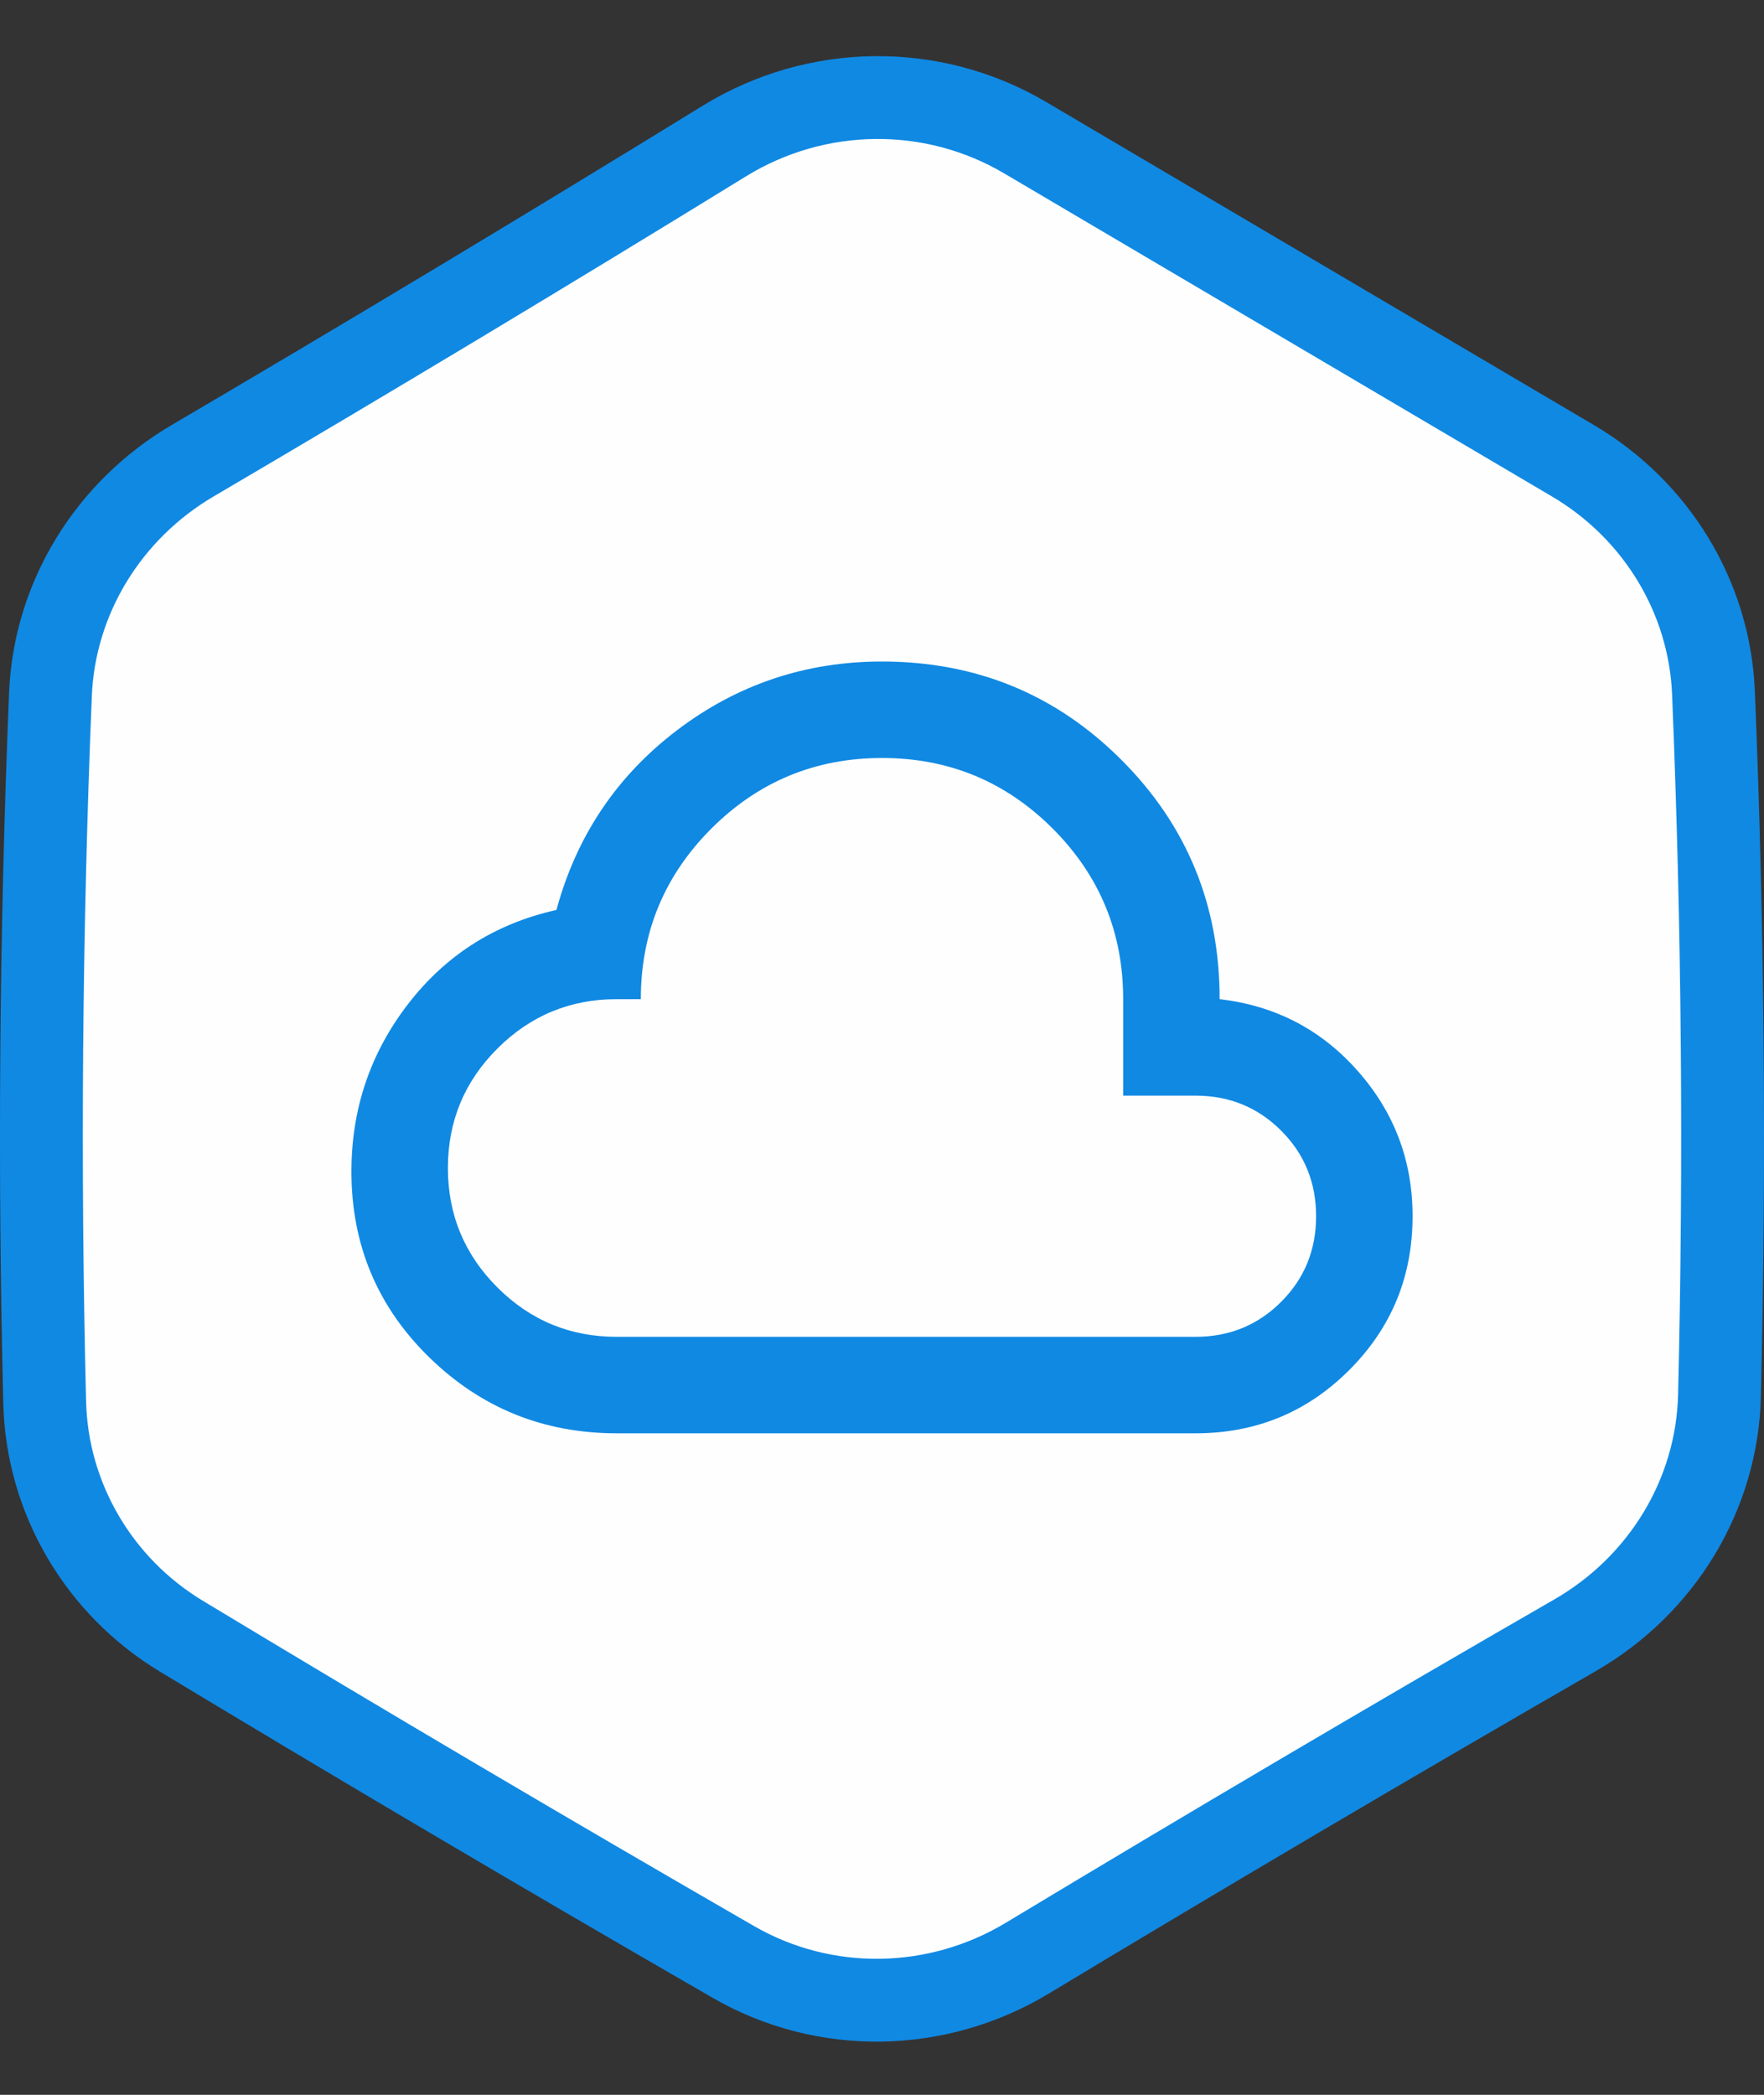
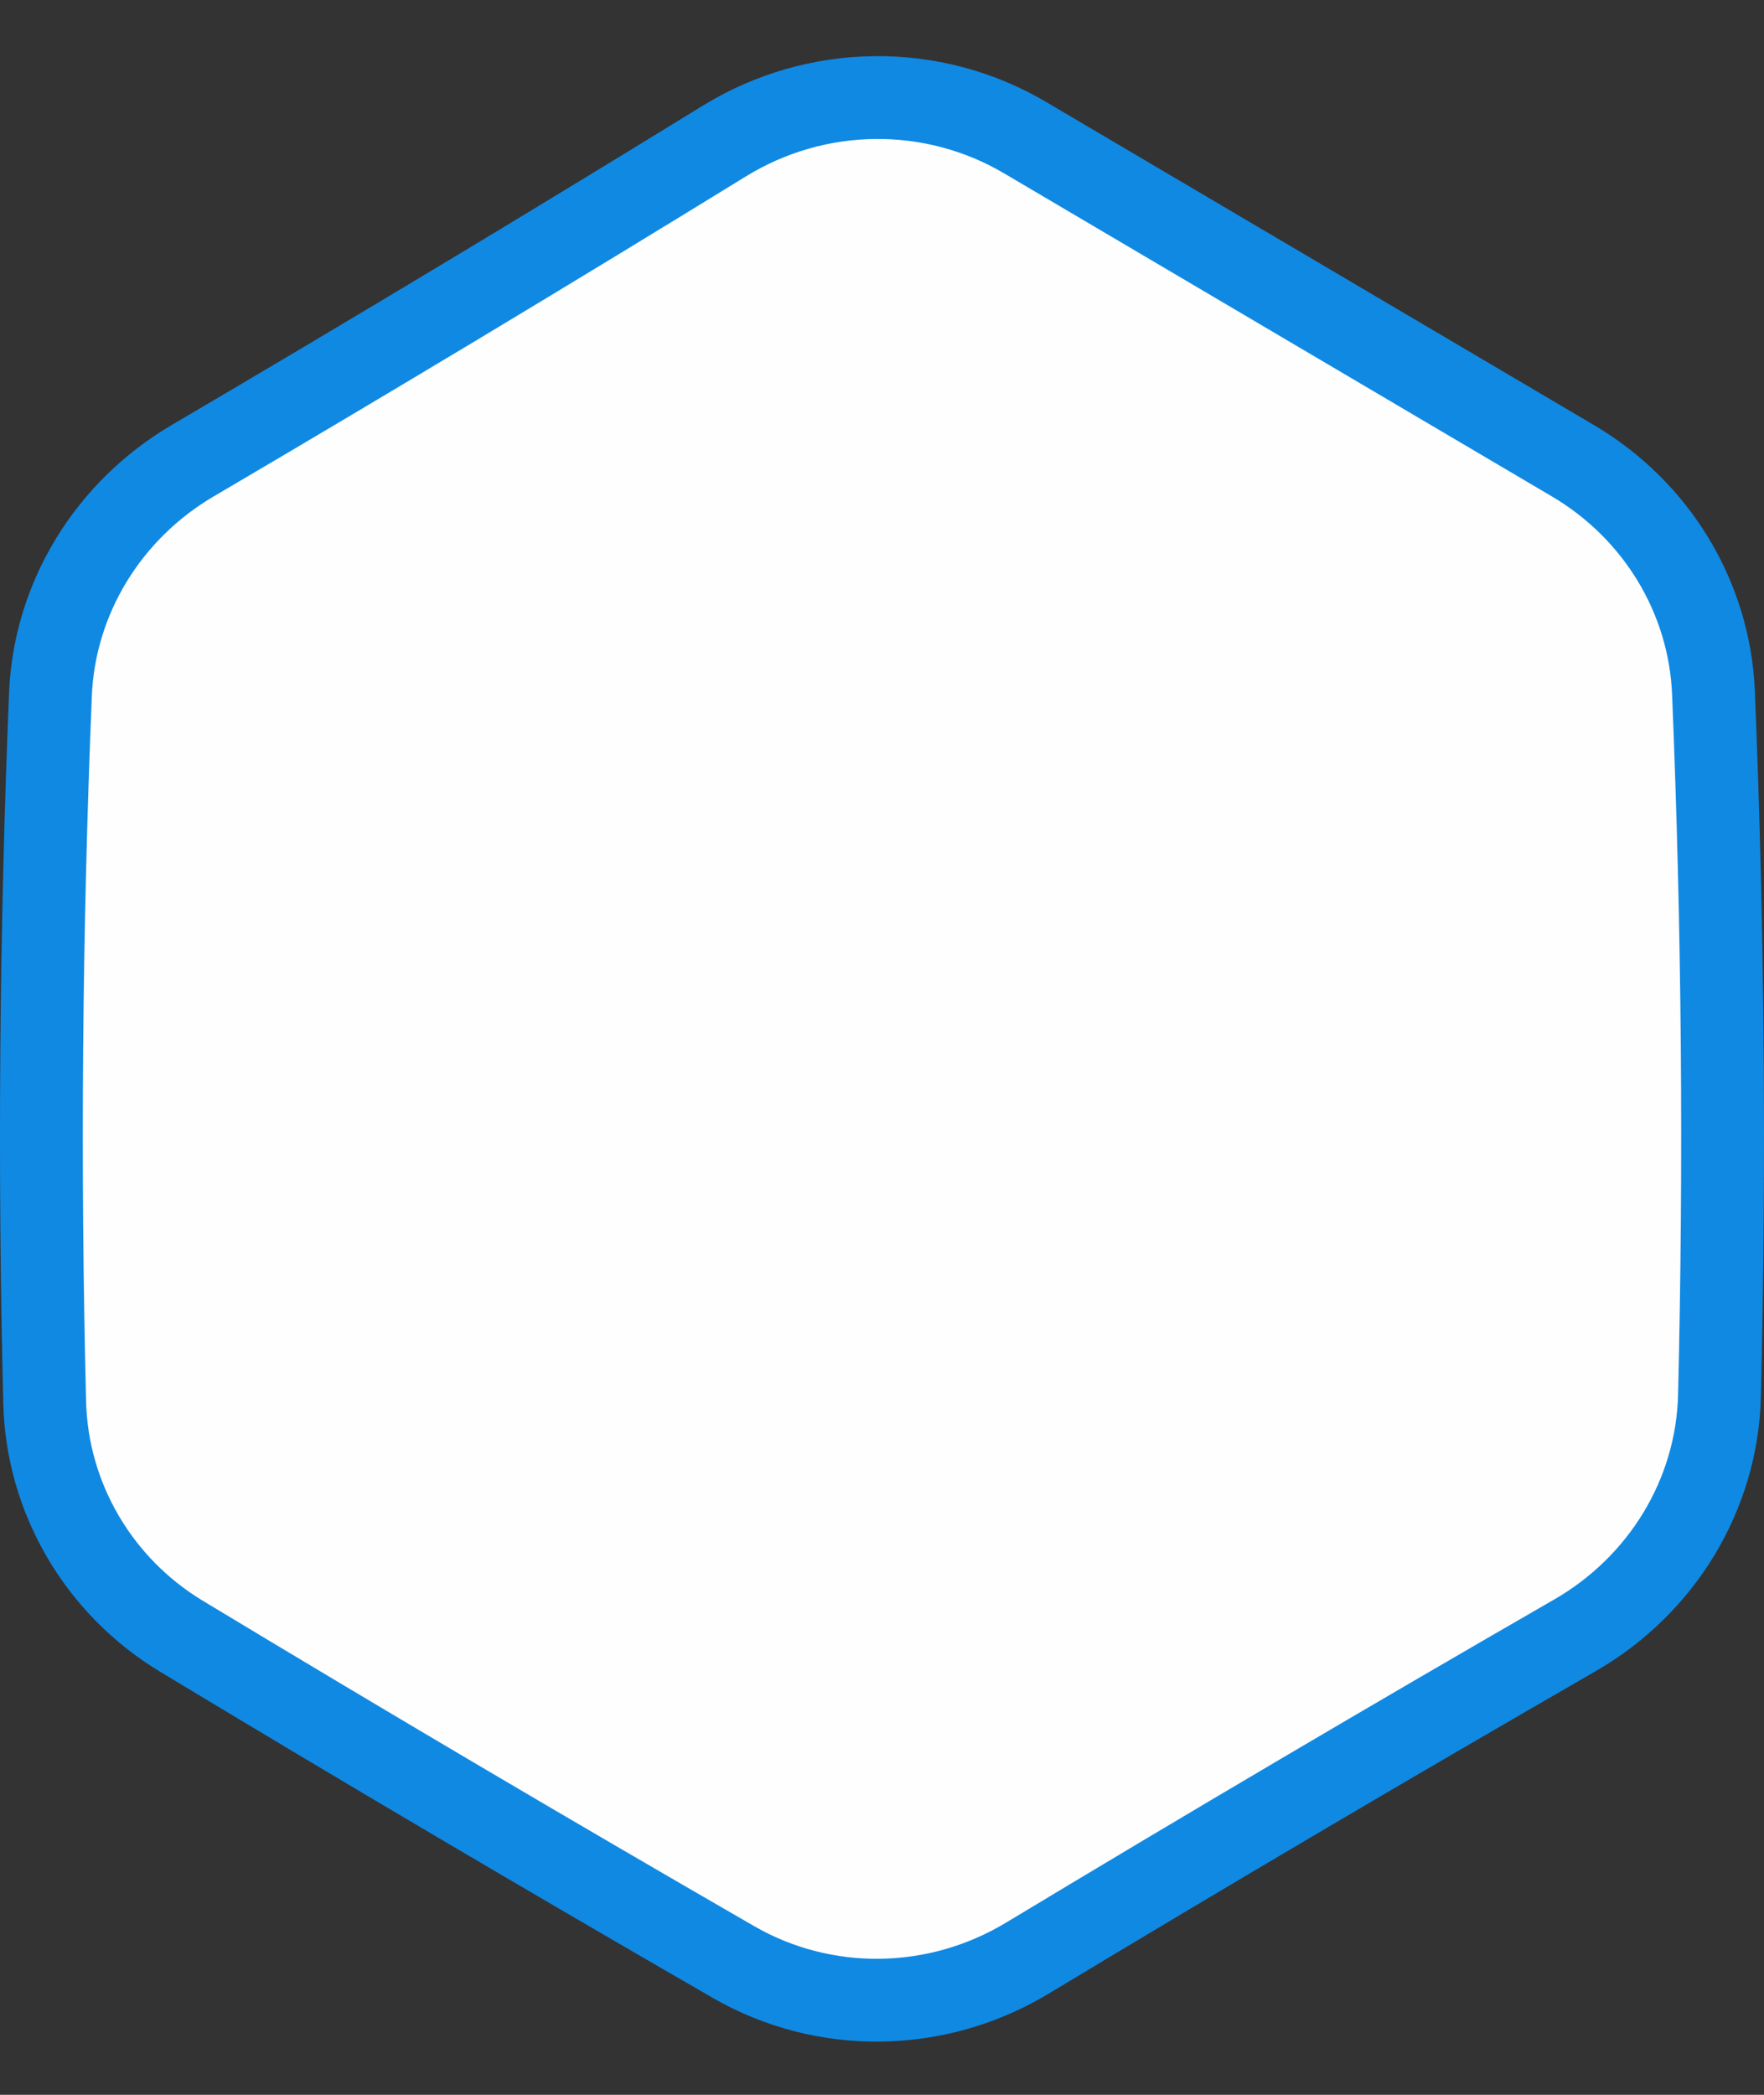
<svg xmlns="http://www.w3.org/2000/svg" width="64" height="76" viewBox="0 0 64 76" fill="none">
  <rect x="0" y="0" width="64" height="76" fill="#333333" stroke="none" />
  <path d="M26.278 5.118C29.622 3.061 33.824 3.007 37.195 4.996C43.814 8.901 50.439 12.808 57.071 16.718C60.093 18.5 62.025 21.661 62.167 25.139C62.516 33.635 62.589 42.134 62.385 50.634C62.298 54.23 60.294 57.512 57.145 59.327C50.48 63.168 43.857 67.073 37.274 71.041C33.994 73.019 29.91 73.085 26.61 71.181C19.893 67.307 13.218 63.368 6.585 59.364C3.587 57.554 1.707 54.361 1.621 50.878C1.41 42.315 1.48 33.754 1.83 25.195C1.974 21.692 3.935 18.51 6.99 16.715C13.475 12.906 19.904 9.04 26.278 5.118Z" fill="#FEFEFE" stroke="#1089E3" stroke-width="3.005" />
-   <path d="M22.375 52C19.721 52 17.453 51.081 15.573 49.244C13.692 47.406 12.751 45.16 12.75 42.506C12.75 40.231 13.435 38.204 14.806 36.425C16.177 34.646 17.971 33.508 20.188 33.013C20.917 30.329 22.375 28.156 24.562 26.494C26.75 24.831 29.229 24 32 24C35.413 24 38.308 25.189 40.685 27.567C43.063 29.944 44.251 32.839 44.25 36.25C46.263 36.483 47.933 37.351 49.26 38.854C50.588 40.357 51.251 42.114 51.25 44.125C51.25 46.312 50.485 48.172 48.954 49.704C47.423 51.236 45.564 52.001 43.375 52H22.375ZM22.375 48.5H43.375C44.6 48.5 45.635 48.077 46.481 47.231C47.327 46.385 47.75 45.35 47.75 44.125C47.75 42.9 47.327 41.865 46.481 41.019C45.635 40.173 44.6 39.75 43.375 39.75H40.75V36.25C40.75 33.829 39.897 31.765 38.19 30.058C36.483 28.352 34.42 27.499 32 27.5C29.58 27.501 27.517 28.355 25.81 30.06C24.103 31.766 23.25 33.829 23.25 36.25H22.375C20.683 36.25 19.24 36.848 18.044 38.044C16.848 39.24 16.25 40.683 16.25 42.375C16.25 44.067 16.848 45.51 18.044 46.706C19.24 47.902 20.683 48.5 22.375 48.5Z" fill="#1089E3" />
</svg>